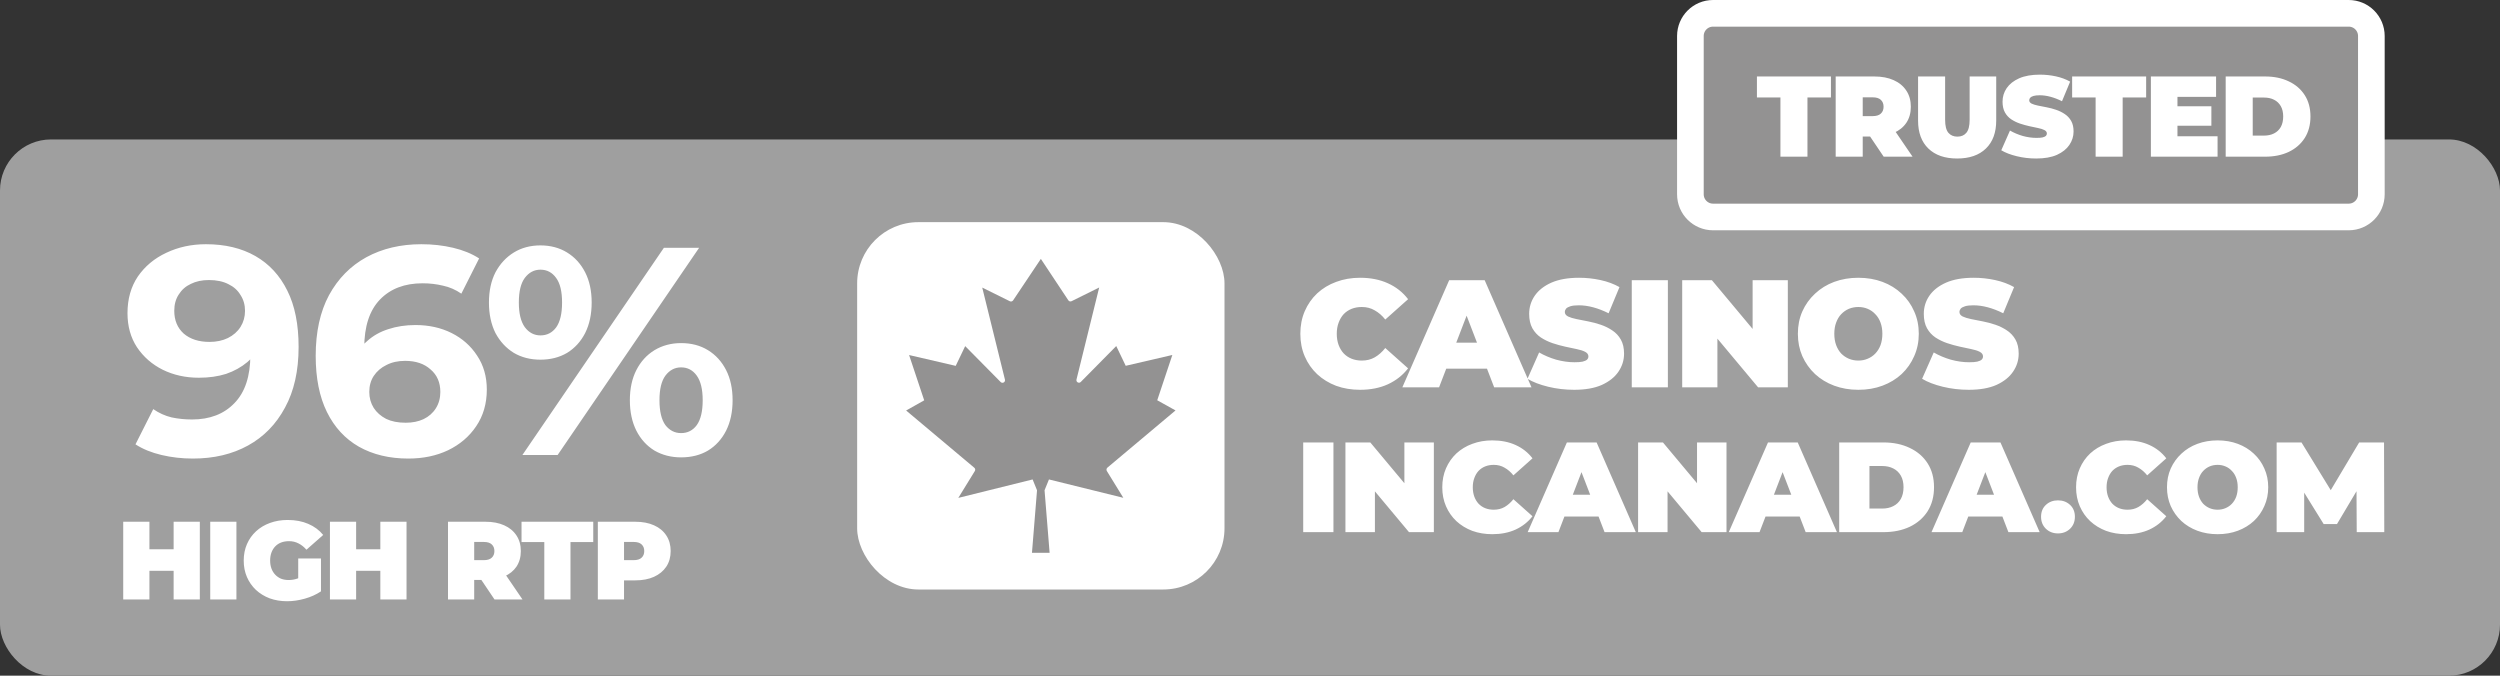
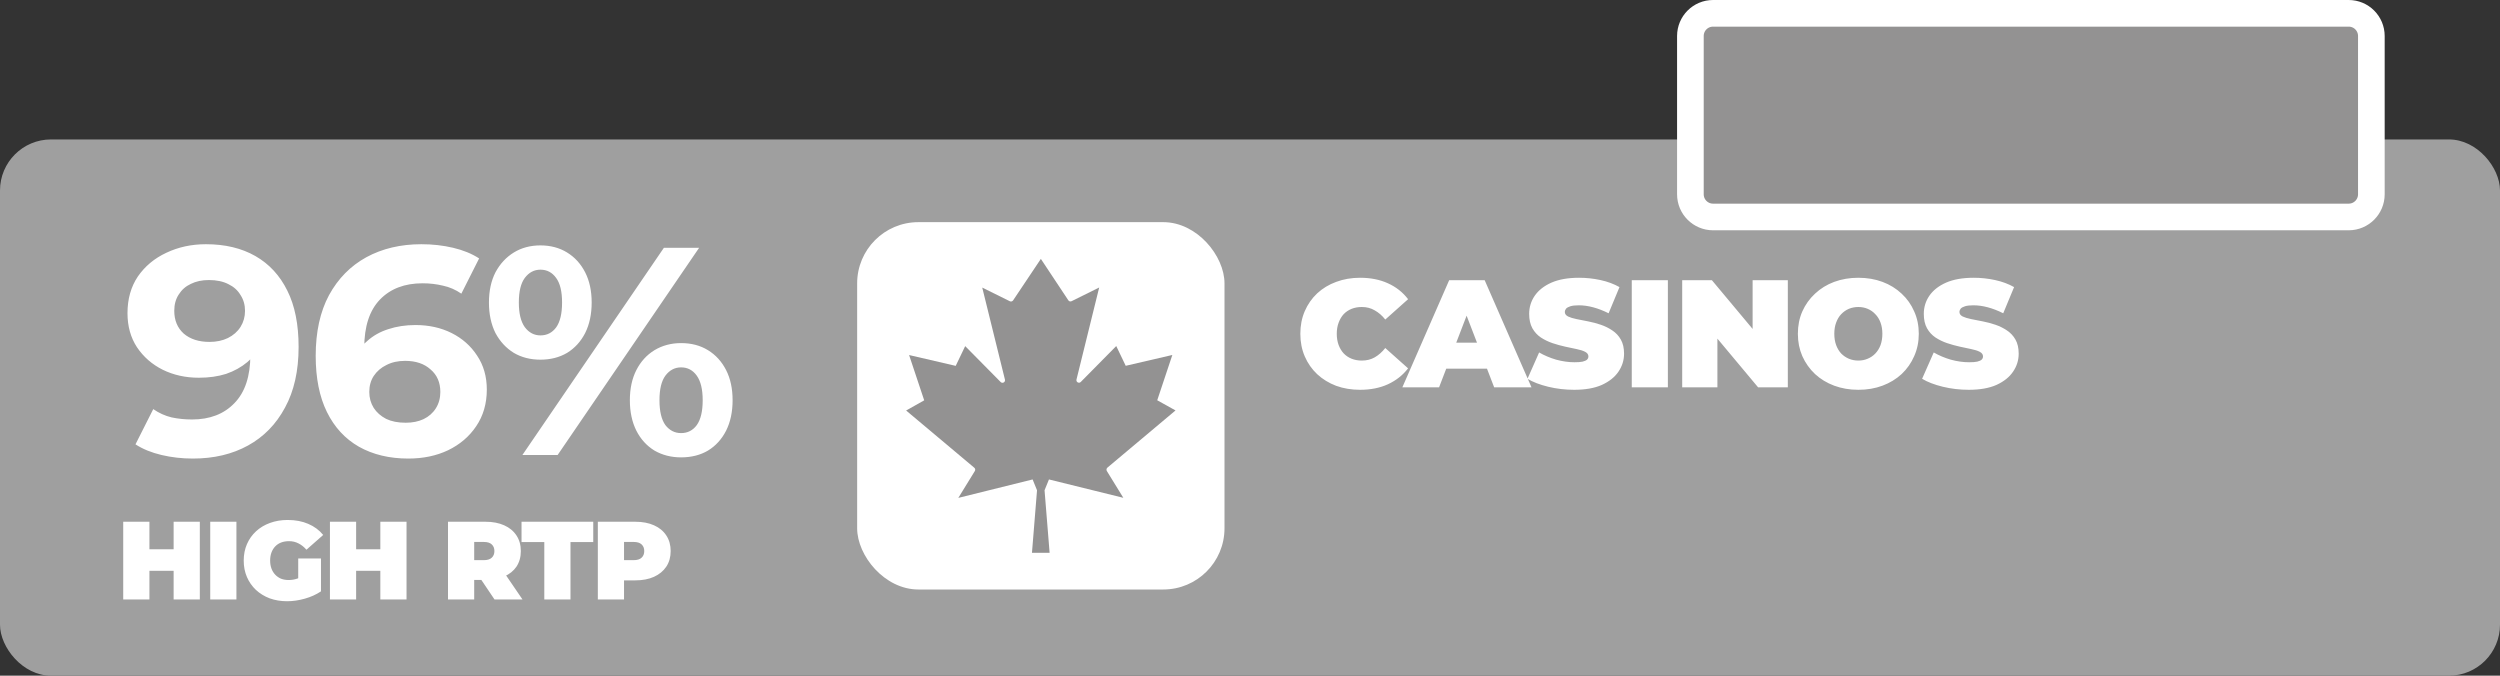
<svg xmlns="http://www.w3.org/2000/svg" width="259" height="70" viewBox="0 0 259 70" fill="none">
  <rect x="0" y="0" width="259" height="70" fill="#333333" stroke="none" />
  <rect y="14.446" width="259" height="55.554" rx="5.286" fill="#9F9F9F" />
  <path d="M140.899 40.383C140.011 40.383 139.186 40.246 138.425 39.971C137.675 39.686 137.019 39.284 136.459 38.766C135.909 38.248 135.481 37.635 135.175 36.926C134.868 36.218 134.715 35.436 134.715 34.58C134.715 33.723 134.868 32.941 135.175 32.233C135.481 31.524 135.909 30.911 136.459 30.393C137.019 29.875 137.675 29.479 138.425 29.204C139.186 28.919 140.011 28.776 140.899 28.776C141.988 28.776 142.95 28.966 143.785 29.347C144.631 29.727 145.328 30.277 145.878 30.996L143.515 33.105C143.188 32.693 142.823 32.376 142.421 32.154C142.03 31.921 141.586 31.805 141.089 31.805C140.698 31.805 140.344 31.868 140.027 31.995C139.71 32.122 139.435 32.307 139.202 32.55C138.98 32.793 138.806 33.089 138.679 33.438C138.552 33.776 138.489 34.157 138.489 34.58C138.489 35.002 138.552 35.388 138.679 35.737C138.806 36.075 138.98 36.366 139.202 36.609C139.435 36.852 139.71 37.038 140.027 37.164C140.344 37.291 140.698 37.355 141.089 37.355C141.586 37.355 142.03 37.244 142.421 37.022C142.823 36.789 143.188 36.467 143.515 36.054L145.878 38.163C145.328 38.872 144.631 39.421 143.785 39.812C142.95 40.193 141.988 40.383 140.899 40.383ZM145.282 40.13L150.134 29.03H153.813L158.665 40.13H154.796L151.212 30.806H152.671L149.087 40.13H145.282ZM148.168 38.195L149.119 35.499H154.225L155.176 38.195H148.168ZM163.084 40.383C162.154 40.383 161.255 40.278 160.388 40.066C159.521 39.855 158.808 39.58 158.247 39.242L159.453 36.514C159.981 36.821 160.568 37.069 161.213 37.26C161.868 37.439 162.502 37.529 163.116 37.529C163.475 37.529 163.755 37.508 163.956 37.466C164.167 37.413 164.321 37.344 164.416 37.26C164.511 37.164 164.559 37.053 164.559 36.926C164.559 36.726 164.448 36.567 164.226 36.451C164.004 36.334 163.708 36.239 163.338 36.165C162.978 36.081 162.582 35.996 162.148 35.912C161.715 35.816 161.276 35.695 160.832 35.547C160.399 35.399 159.997 35.203 159.627 34.96C159.268 34.717 158.977 34.4 158.755 34.009C158.533 33.607 158.422 33.11 158.422 32.518C158.422 31.831 158.612 31.207 158.993 30.647C159.384 30.076 159.96 29.622 160.721 29.283C161.493 28.945 162.45 28.776 163.591 28.776C164.342 28.776 165.082 28.855 165.811 29.014C166.541 29.172 167.196 29.416 167.778 29.743L166.652 32.455C166.102 32.18 165.568 31.974 165.05 31.836C164.543 31.699 164.046 31.63 163.56 31.63C163.2 31.63 162.915 31.662 162.703 31.725C162.492 31.789 162.339 31.873 162.243 31.979C162.159 32.085 162.117 32.201 162.117 32.328C162.117 32.518 162.228 32.672 162.45 32.788C162.672 32.894 162.962 32.983 163.322 33.057C163.692 33.131 164.093 33.211 164.527 33.295C164.971 33.38 165.41 33.496 165.843 33.644C166.276 33.792 166.673 33.988 167.032 34.231C167.402 34.474 167.698 34.791 167.92 35.182C168.142 35.573 168.253 36.06 168.253 36.641C168.253 37.318 168.058 37.941 167.667 38.512C167.286 39.072 166.715 39.527 165.954 39.876C165.193 40.214 164.236 40.383 163.084 40.383ZM169.05 40.13V29.03H172.792V40.13H169.05ZM174.276 40.13V29.03H177.353L182.998 35.785H181.571V29.03H185.218V40.13H182.141L176.496 33.374H177.923V40.13H174.276ZM192.523 40.383C191.625 40.383 190.79 40.241 190.018 39.955C189.257 39.67 188.596 39.268 188.036 38.75C187.475 38.221 187.037 37.603 186.72 36.895C186.413 36.187 186.26 35.415 186.26 34.58C186.26 33.734 186.413 32.962 186.72 32.264C187.037 31.556 187.475 30.943 188.036 30.425C188.596 29.896 189.257 29.489 190.018 29.204C190.79 28.919 191.625 28.776 192.523 28.776C193.432 28.776 194.268 28.919 195.029 29.204C195.79 29.489 196.451 29.896 197.011 30.425C197.571 30.943 198.005 31.556 198.311 32.264C198.628 32.962 198.787 33.734 198.787 34.58C198.787 35.415 198.628 36.187 198.311 36.895C198.005 37.603 197.571 38.221 197.011 38.75C196.451 39.268 195.79 39.67 195.029 39.955C194.268 40.241 193.432 40.383 192.523 40.383ZM192.523 37.355C192.872 37.355 193.195 37.291 193.491 37.164C193.797 37.038 194.061 36.858 194.283 36.625C194.516 36.382 194.696 36.091 194.823 35.753C194.949 35.404 195.013 35.013 195.013 34.58C195.013 34.146 194.949 33.76 194.823 33.422C194.696 33.073 194.516 32.782 194.283 32.55C194.061 32.307 193.797 32.122 193.491 31.995C193.195 31.868 192.872 31.805 192.523 31.805C192.174 31.805 191.847 31.868 191.54 31.995C191.244 32.122 190.98 32.307 190.747 32.55C190.525 32.782 190.351 33.073 190.224 33.422C190.097 33.76 190.034 34.146 190.034 34.58C190.034 35.013 190.097 35.404 190.224 35.753C190.351 36.091 190.525 36.382 190.747 36.625C190.98 36.858 191.244 37.038 191.54 37.164C191.847 37.291 192.174 37.355 192.523 37.355ZM203.967 40.383C203.036 40.383 202.138 40.278 201.271 40.066C200.404 39.855 199.691 39.58 199.13 39.242L200.335 36.514C200.864 36.821 201.451 37.069 202.096 37.26C202.751 37.439 203.385 37.529 203.998 37.529C204.358 37.529 204.638 37.508 204.839 37.466C205.05 37.413 205.204 37.344 205.299 37.26C205.394 37.164 205.441 37.053 205.441 36.926C205.441 36.726 205.33 36.567 205.108 36.451C204.886 36.334 204.59 36.239 204.22 36.165C203.861 36.081 203.465 35.996 203.031 35.912C202.598 35.816 202.159 35.695 201.715 35.547C201.282 35.399 200.88 35.203 200.51 34.96C200.15 34.717 199.86 34.4 199.638 34.009C199.416 33.607 199.305 33.11 199.305 32.518C199.305 31.831 199.495 31.207 199.876 30.647C200.267 30.076 200.843 29.622 201.604 29.283C202.376 28.945 203.332 28.776 204.474 28.776C205.225 28.776 205.965 28.855 206.694 29.014C207.424 29.172 208.079 29.416 208.66 29.743L207.535 32.455C206.985 32.18 206.451 31.974 205.933 31.836C205.426 31.699 204.929 31.63 204.442 31.63C204.083 31.63 203.798 31.662 203.586 31.725C203.375 31.789 203.221 31.873 203.126 31.979C203.042 32.085 202.999 32.201 202.999 32.328C202.999 32.518 203.11 32.672 203.332 32.788C203.554 32.894 203.845 32.983 204.205 33.057C204.575 33.131 204.976 33.211 205.41 33.295C205.854 33.38 206.292 33.496 206.726 33.644C207.159 33.792 207.556 33.988 207.915 34.231C208.285 34.474 208.581 34.791 208.803 35.182C209.025 35.573 209.136 36.06 209.136 36.641C209.136 37.318 208.941 37.941 208.549 38.512C208.169 39.072 207.598 39.527 206.837 39.876C206.076 40.214 205.119 40.383 203.967 40.383Z" fill="white" />
-   <path d="M135.012 55.13V45.837H138.145V55.13H135.012ZM139.387 55.13V45.837H141.963L146.689 51.492H145.494V45.837H148.548V55.13H145.972L141.246 49.474H142.441V55.13H139.387ZM154.598 55.342C153.854 55.342 153.164 55.227 152.527 54.997C151.898 54.758 151.349 54.422 150.88 53.988C150.42 53.554 150.062 53.041 149.805 52.448C149.548 51.855 149.42 51.2 149.42 50.483C149.42 49.766 149.548 49.111 149.805 48.518C150.062 47.925 150.42 47.412 150.88 46.978C151.349 46.545 151.898 46.213 152.527 45.983C153.164 45.744 153.854 45.624 154.598 45.624C155.509 45.624 156.315 45.783 157.014 46.102C157.722 46.421 158.306 46.881 158.766 47.483L156.788 49.248C156.514 48.903 156.208 48.638 155.872 48.452C155.545 48.257 155.173 48.16 154.757 48.16C154.429 48.16 154.133 48.213 153.867 48.319C153.602 48.425 153.372 48.58 153.177 48.784C152.991 48.987 152.845 49.235 152.739 49.527C152.633 49.81 152.58 50.129 152.58 50.483C152.58 50.837 152.633 51.16 152.739 51.452C152.845 51.736 152.991 51.979 153.177 52.182C153.372 52.386 153.602 52.541 153.867 52.647C154.133 52.753 154.429 52.806 154.757 52.806C155.173 52.806 155.545 52.714 155.872 52.528C156.208 52.333 156.514 52.063 156.788 51.718L158.766 53.483C158.306 54.076 157.722 54.537 157.014 54.864C156.315 55.183 155.509 55.342 154.598 55.342ZM158.267 55.13L162.329 45.837H165.409L169.471 55.13H166.232L163.232 47.324H164.453L161.453 55.13H158.267ZM160.683 53.51L161.479 51.253H165.754L166.551 53.51H160.683ZM169.706 55.13V45.837H172.281L177.008 51.492H175.813V45.837H178.866V55.13H176.291L171.565 49.474H172.759V55.13H169.706ZM179.101 55.13L183.164 45.837H186.244L190.306 55.13H187.067L184.066 47.324H185.288L182.287 55.13H179.101ZM181.517 53.51L182.314 51.253H186.589L187.385 53.51H181.517ZM190.541 55.13V45.837H195.121C196.156 45.837 197.068 46.027 197.855 46.407C198.643 46.779 199.258 47.31 199.701 48.001C200.143 48.691 200.365 49.514 200.365 50.47C200.365 51.435 200.143 52.267 199.701 52.966C199.258 53.656 198.643 54.191 197.855 54.572C197.068 54.944 196.156 55.13 195.121 55.13H190.541ZM193.674 52.687H194.988C195.43 52.687 195.815 52.603 196.143 52.435C196.479 52.267 196.74 52.019 196.926 51.691C197.112 51.355 197.205 50.948 197.205 50.47C197.205 50.001 197.112 49.602 196.926 49.275C196.74 48.948 196.479 48.7 196.143 48.532C195.815 48.363 195.43 48.279 194.988 48.279H193.674V52.687ZM200.104 55.13L204.167 45.837H207.247L211.309 55.13H208.07L205.07 47.324H206.291L203.291 55.13H200.104ZM202.521 53.51L203.317 51.253H207.592L208.389 53.51H202.521ZM213.207 55.262C212.711 55.262 212.295 55.103 211.959 54.785C211.623 54.457 211.454 54.041 211.454 53.536C211.454 53.023 211.623 52.612 211.959 52.302C212.295 51.992 212.711 51.837 213.207 51.837C213.702 51.837 214.118 51.992 214.455 52.302C214.791 52.612 214.959 53.023 214.959 53.536C214.959 54.041 214.791 54.457 214.455 54.785C214.118 55.103 213.702 55.262 213.207 55.262ZM220.259 55.342C219.515 55.342 218.825 55.227 218.188 54.997C217.559 54.758 217.01 54.422 216.541 53.988C216.081 53.554 215.723 53.041 215.466 52.448C215.209 51.855 215.081 51.2 215.081 50.483C215.081 49.766 215.209 49.111 215.466 48.518C215.723 47.925 216.081 47.412 216.541 46.978C217.01 46.545 217.559 46.213 218.188 45.983C218.825 45.744 219.515 45.624 220.259 45.624C221.17 45.624 221.976 45.783 222.675 46.102C223.383 46.421 223.967 46.881 224.427 47.483L222.449 49.248C222.175 48.903 221.869 48.638 221.533 48.452C221.206 48.257 220.834 48.16 220.418 48.16C220.09 48.16 219.794 48.213 219.528 48.319C219.263 48.425 219.033 48.58 218.838 48.784C218.652 48.987 218.506 49.235 218.4 49.527C218.294 49.81 218.241 50.129 218.241 50.483C218.241 50.837 218.294 51.16 218.4 51.452C218.506 51.736 218.652 51.979 218.838 52.182C219.033 52.386 219.263 52.541 219.528 52.647C219.794 52.753 220.09 52.806 220.418 52.806C220.834 52.806 221.206 52.714 221.533 52.528C221.869 52.333 222.175 52.063 222.449 51.718L224.427 53.483C223.967 54.076 223.383 54.537 222.675 54.864C221.976 55.183 221.17 55.342 220.259 55.342ZM229.744 55.342C228.992 55.342 228.293 55.223 227.646 54.984C227.009 54.745 226.456 54.408 225.987 53.975C225.518 53.532 225.151 53.014 224.885 52.421C224.628 51.828 224.5 51.182 224.5 50.483C224.5 49.775 224.628 49.129 224.885 48.545C225.151 47.952 225.518 47.439 225.987 47.005C226.456 46.562 227.009 46.222 227.646 45.983C228.293 45.744 228.992 45.624 229.744 45.624C230.505 45.624 231.204 45.744 231.842 45.983C232.479 46.222 233.032 46.562 233.501 47.005C233.97 47.439 234.333 47.952 234.59 48.545C234.855 49.129 234.988 49.775 234.988 50.483C234.988 51.182 234.855 51.828 234.59 52.421C234.333 53.014 233.97 53.532 233.501 53.975C233.032 54.408 232.479 54.745 231.842 54.984C231.204 55.223 230.505 55.342 229.744 55.342ZM229.744 52.806C230.036 52.806 230.306 52.753 230.554 52.647C230.811 52.541 231.032 52.39 231.218 52.196C231.412 51.992 231.563 51.749 231.669 51.465C231.775 51.173 231.828 50.846 231.828 50.483C231.828 50.12 231.775 49.797 231.669 49.514C231.563 49.222 231.412 48.978 231.218 48.784C231.032 48.58 230.811 48.425 230.554 48.319C230.306 48.213 230.036 48.16 229.744 48.16C229.452 48.16 229.178 48.213 228.921 48.319C228.673 48.425 228.452 48.58 228.257 48.784C228.071 48.978 227.925 49.222 227.819 49.514C227.713 49.797 227.66 50.12 227.66 50.483C227.66 50.846 227.713 51.173 227.819 51.465C227.925 51.749 228.071 51.992 228.257 52.196C228.452 52.39 228.673 52.541 228.921 52.647C229.178 52.753 229.452 52.806 229.744 52.806ZM235.86 55.13V45.837H238.435L242.152 51.904H240.798L244.409 45.837H246.985L247.011 55.13H244.157L244.13 50.138H244.582L242.112 54.293H240.732L238.156 50.138H238.714V55.13H235.86Z" fill="white" />
  <rect x="88.801" y="23.015" width="38.057" height="38.057" rx="6.343" fill="white" />
  <path d="M116.377 51.573L114.67 48.798C114.602 48.685 114.625 48.541 114.722 48.45L121.784 42.521L119.889 41.468L121.454 36.775L116.624 37.897L115.643 35.85L111.967 39.572C111.779 39.762 111.457 39.58 111.525 39.315L113.876 29.785L111.016 31.203C110.896 31.263 110.753 31.225 110.679 31.112L107.833 26.821L104.958 31.119C104.883 31.225 104.74 31.271 104.621 31.21L101.76 29.793L104.111 39.322C104.179 39.587 103.864 39.769 103.67 39.58L99.993 35.858L99.012 37.904L94.182 36.782L95.747 41.475L93.875 42.529L100.936 48.457C101.041 48.541 101.064 48.692 100.989 48.806L99.281 51.581L106.979 49.67L107.436 50.792L106.912 57.267H107.826H108.739L108.215 50.792L108.672 49.67L116.377 51.573Z" fill="#939292" />
  <path d="M17.988 54.053H20.702V62.104H17.988V54.053ZM15.48 62.104H12.766V54.053H15.48V62.104ZM18.172 59.136H15.296V56.905H18.172V59.136ZM21.78 62.104V54.053H24.494V62.104H21.78ZM29.746 62.288C29.094 62.288 28.492 62.188 27.94 61.989C27.396 61.782 26.921 61.49 26.514 61.115C26.115 60.739 25.805 60.294 25.582 59.78C25.36 59.267 25.249 58.699 25.249 58.078C25.249 57.457 25.36 56.89 25.582 56.376C25.805 55.862 26.119 55.417 26.526 55.042C26.932 54.666 27.411 54.379 27.963 54.179C28.523 53.972 29.137 53.869 29.804 53.869C30.601 53.869 31.31 54.003 31.931 54.271C32.56 54.539 33.078 54.923 33.484 55.421L31.747 56.951C31.494 56.66 31.218 56.441 30.919 56.295C30.628 56.142 30.302 56.065 29.942 56.065C29.642 56.065 29.37 56.111 29.125 56.203C28.887 56.295 28.684 56.43 28.515 56.606C28.347 56.782 28.216 56.993 28.124 57.239C28.032 57.484 27.986 57.764 27.986 58.078C27.986 58.377 28.032 58.653 28.124 58.906C28.216 59.152 28.347 59.362 28.515 59.539C28.684 59.715 28.883 59.853 29.113 59.953C29.351 60.045 29.616 60.091 29.907 60.091C30.214 60.091 30.513 60.041 30.804 59.941C31.096 59.834 31.406 59.654 31.736 59.401L33.254 61.264C32.763 61.594 32.204 61.847 31.575 62.023C30.946 62.2 30.337 62.288 29.746 62.288ZM30.896 60.919V57.86H33.254V61.264L30.896 60.919ZM39.402 54.053H42.117V62.104H39.402V54.053ZM36.895 62.104H34.181V54.053H36.895V62.104ZM39.586 59.136H36.711V56.905H39.586V59.136ZM46.413 62.104V54.053H50.289C51.04 54.053 51.688 54.175 52.233 54.421C52.785 54.666 53.21 55.019 53.509 55.479C53.808 55.931 53.958 56.468 53.958 57.089C53.958 57.71 53.808 58.247 53.509 58.699C53.21 59.144 52.785 59.485 52.233 59.723C51.688 59.961 51.04 60.08 50.289 60.08H47.919L49.127 58.964V62.104H46.413ZM51.232 62.104L49.254 59.171H52.129L54.13 62.104H51.232ZM49.127 59.263L47.919 58.032H50.116C50.492 58.032 50.768 57.948 50.944 57.779C51.128 57.611 51.22 57.38 51.22 57.089C51.22 56.798 51.128 56.568 50.944 56.399C50.768 56.23 50.492 56.146 50.116 56.146H47.919L49.127 54.915V59.263ZM56.389 62.104V56.157H54.031V54.053H61.461V56.157H59.103V62.104H56.389ZM61.936 62.104V54.053H65.812C66.563 54.053 67.211 54.175 67.756 54.421C68.308 54.666 68.733 55.019 69.032 55.479C69.332 55.931 69.481 56.468 69.481 57.089C69.481 57.71 69.332 58.247 69.032 58.699C68.733 59.152 68.308 59.504 67.756 59.757C67.211 60.003 66.563 60.126 65.812 60.126H63.443L64.65 58.964V62.104H61.936ZM64.65 59.263L63.443 58.032H65.639C66.015 58.032 66.291 57.948 66.468 57.779C66.652 57.611 66.744 57.38 66.744 57.089C66.744 56.798 66.652 56.568 66.468 56.399C66.291 56.23 66.015 56.146 65.639 56.146H63.443L64.65 54.915V59.263Z" fill="white" />
  <path d="M21.336 25.301C23.319 25.301 25.027 25.71 26.458 26.527C27.889 27.345 28.993 28.541 29.77 30.116C30.547 31.67 30.936 33.612 30.936 35.944C30.936 38.418 30.466 40.514 29.525 42.231C28.605 43.949 27.327 45.257 25.691 46.157C24.055 47.057 22.154 47.507 19.986 47.507C18.862 47.507 17.778 47.384 16.735 47.138C15.692 46.893 14.793 46.525 14.036 46.034L15.877 42.384C16.469 42.793 17.103 43.08 17.778 43.243C18.453 43.386 19.158 43.458 19.894 43.458C21.735 43.458 23.197 42.896 24.28 41.771C25.384 40.646 25.937 38.98 25.937 36.772C25.937 36.404 25.926 35.995 25.906 35.545C25.885 35.095 25.834 34.645 25.753 34.195L27.102 35.483C26.755 36.281 26.264 36.956 25.63 37.508C24.996 38.039 24.26 38.448 23.422 38.735C22.583 39 21.643 39.133 20.6 39.133C19.23 39.133 17.983 38.857 16.858 38.305C15.754 37.753 14.864 36.976 14.19 35.974C13.535 34.972 13.208 33.797 13.208 32.447C13.208 30.975 13.566 29.707 14.282 28.644C15.018 27.581 15.999 26.763 17.226 26.19C18.473 25.597 19.843 25.301 21.336 25.301ZM21.643 29.012C20.927 29.012 20.303 29.145 19.772 29.411C19.24 29.656 18.821 30.024 18.514 30.515C18.207 30.985 18.054 31.547 18.054 32.202C18.054 33.183 18.381 33.97 19.036 34.563C19.71 35.136 20.6 35.422 21.704 35.422C22.42 35.422 23.053 35.289 23.606 35.023C24.178 34.737 24.618 34.349 24.924 33.858C25.231 33.367 25.384 32.815 25.384 32.202C25.384 31.588 25.231 31.046 24.924 30.576C24.638 30.085 24.219 29.707 23.667 29.441C23.115 29.155 22.44 29.012 21.643 29.012ZM42.306 47.507C40.343 47.507 38.636 47.097 37.184 46.28C35.753 45.462 34.649 44.266 33.872 42.691C33.095 41.117 32.706 39.174 32.706 36.864C32.706 34.389 33.166 32.294 34.086 30.576C35.027 28.858 36.315 27.55 37.951 26.65C39.607 25.75 41.509 25.301 43.656 25.301C44.801 25.301 45.895 25.423 46.938 25.669C47.98 25.914 48.88 26.282 49.637 26.773L47.796 30.423C47.203 30.014 46.57 29.738 45.895 29.595C45.22 29.431 44.515 29.349 43.779 29.349C41.918 29.349 40.446 29.912 39.362 31.036C38.278 32.161 37.736 33.827 37.736 36.035C37.736 36.404 37.736 36.812 37.736 37.262C37.757 37.712 37.818 38.162 37.92 38.612L36.54 37.324C36.929 36.526 37.43 35.862 38.043 35.33C38.656 34.778 39.382 34.369 40.221 34.103C41.079 33.817 42.02 33.674 43.042 33.674C44.433 33.674 45.68 33.95 46.784 34.502C47.888 35.054 48.768 35.831 49.422 36.833C50.097 37.835 50.434 39.011 50.434 40.36C50.434 41.812 50.066 43.08 49.33 44.163C48.614 45.227 47.643 46.055 46.416 46.648C45.21 47.22 43.84 47.507 42.306 47.507ZM42.03 43.795C42.725 43.795 43.339 43.673 43.87 43.427C44.423 43.161 44.852 42.783 45.159 42.292C45.465 41.802 45.619 41.239 45.619 40.605C45.619 39.624 45.281 38.847 44.607 38.275C43.952 37.681 43.073 37.385 41.969 37.385C41.233 37.385 40.589 37.528 40.037 37.814C39.484 38.08 39.045 38.459 38.718 38.949C38.411 39.419 38.258 39.972 38.258 40.605C38.258 41.219 38.411 41.771 38.718 42.262C39.025 42.732 39.454 43.11 40.006 43.397C40.558 43.662 41.233 43.795 42.03 43.795ZM54.12 47.138L68.781 25.669H72.431L57.77 47.138H54.12ZM55.991 37.262C54.949 37.262 54.028 37.027 53.231 36.557C52.434 36.066 51.8 35.381 51.329 34.502C50.88 33.602 50.655 32.549 50.655 31.343C50.655 30.136 50.88 29.094 51.329 28.214C51.8 27.335 52.434 26.65 53.231 26.159C54.028 25.669 54.949 25.423 55.991 25.423C57.034 25.423 57.954 25.669 58.752 26.159C59.549 26.65 60.173 27.335 60.623 28.214C61.072 29.094 61.297 30.136 61.297 31.343C61.297 32.549 61.072 33.602 60.623 34.502C60.173 35.381 59.549 36.066 58.752 36.557C57.954 37.027 57.034 37.262 55.991 37.262ZM55.991 34.747C56.666 34.747 57.208 34.471 57.617 33.919C58.026 33.347 58.23 32.488 58.23 31.343C58.23 30.198 58.026 29.349 57.617 28.797C57.208 28.225 56.666 27.938 55.991 27.938C55.337 27.938 54.795 28.225 54.366 28.797C53.957 29.349 53.752 30.198 53.752 31.343C53.752 32.467 53.957 33.316 54.366 33.889C54.795 34.461 55.337 34.747 55.991 34.747ZM70.56 47.384C69.538 47.384 68.618 47.149 67.8 46.678C67.002 46.188 66.379 45.503 65.929 44.623C65.479 43.724 65.254 42.671 65.254 41.464C65.254 40.258 65.479 39.215 65.929 38.336C66.379 37.457 67.002 36.772 67.8 36.281C68.618 35.79 69.538 35.545 70.56 35.545C71.623 35.545 72.554 35.79 73.351 36.281C74.149 36.772 74.772 37.457 75.222 38.336C75.672 39.215 75.897 40.258 75.897 41.464C75.897 42.671 75.672 43.724 75.222 44.623C74.772 45.503 74.149 46.188 73.351 46.678C72.554 47.149 71.623 47.384 70.56 47.384ZM70.56 44.869C71.235 44.869 71.777 44.593 72.186 44.041C72.595 43.468 72.799 42.609 72.799 41.464C72.799 40.34 72.595 39.491 72.186 38.919C71.777 38.346 71.235 38.06 70.56 38.06C69.906 38.06 69.364 38.346 68.934 38.919C68.526 39.471 68.321 40.319 68.321 41.464C68.321 42.609 68.526 43.468 68.934 44.041C69.364 44.593 69.906 44.869 70.56 44.869Z" fill="white" />
  <path d="M177.473 1.38H243.326C244.622 1.38 245.673 2.431 245.673 3.728V20.13C245.673 21.427 244.622 22.478 243.326 22.478H177.473C176.176 22.478 175.125 21.427 175.125 20.13V3.728C175.125 2.431 176.176 1.38 177.473 1.38Z" fill="#939292" stroke="white" stroke-width="2.76" />
-   <path d="M184.452 16.232V10.095H182.018V7.923H189.686V10.095H187.253V16.232H184.452ZM190.176 16.232V7.923H194.177C194.952 7.923 195.621 8.05 196.183 8.303C196.752 8.556 197.191 8.92 197.5 9.395C197.809 9.862 197.963 10.416 197.963 11.057C197.963 11.698 197.809 12.252 197.5 12.718C197.191 13.177 196.752 13.53 196.183 13.775C195.621 14.02 194.952 14.143 194.177 14.143H191.731L192.978 12.991V16.232H190.176ZM195.15 16.232L193.108 13.205H196.076L198.141 16.232H195.15ZM192.978 13.3L191.731 12.03H193.998C194.386 12.03 194.671 11.943 194.853 11.769C195.043 11.595 195.138 11.357 195.138 11.057C195.138 10.756 195.043 10.518 194.853 10.344C194.671 10.17 194.386 10.083 193.998 10.083H191.731L192.978 8.813V13.3ZM202.76 16.422C201.486 16.422 200.493 16.078 199.781 15.389C199.068 14.701 198.712 13.735 198.712 12.493V7.923H201.514V12.41C201.514 13.043 201.628 13.494 201.858 13.763C202.087 14.024 202.396 14.155 202.784 14.155C203.179 14.155 203.488 14.024 203.709 13.763C203.939 13.494 204.054 13.043 204.054 12.41V7.923H206.808V12.493C206.808 13.735 206.451 14.701 205.739 15.389C205.027 16.078 204.034 16.422 202.76 16.422ZM210.952 16.422C210.256 16.422 209.583 16.343 208.934 16.184C208.286 16.026 207.751 15.82 207.332 15.567L208.234 13.526C208.63 13.755 209.069 13.941 209.552 14.084C210.042 14.218 210.517 14.285 210.976 14.285C211.245 14.285 211.455 14.269 211.605 14.238C211.763 14.198 211.878 14.147 211.949 14.084C212.021 14.012 212.056 13.929 212.056 13.834C212.056 13.684 211.973 13.565 211.807 13.478C211.641 13.391 211.419 13.32 211.142 13.264C210.873 13.201 210.576 13.138 210.252 13.075C209.928 13.003 209.599 12.912 209.267 12.802C208.942 12.691 208.642 12.544 208.365 12.362C208.096 12.18 207.878 11.943 207.712 11.65C207.546 11.349 207.463 10.977 207.463 10.534C207.463 10.02 207.605 9.553 207.89 9.134C208.183 8.706 208.614 8.366 209.184 8.113C209.761 7.86 210.477 7.733 211.332 7.733C211.894 7.733 212.448 7.792 212.994 7.911C213.54 8.03 214.031 8.212 214.466 8.457L213.623 10.487C213.212 10.281 212.812 10.127 212.424 10.024C212.044 9.921 211.672 9.87 211.308 9.87C211.039 9.87 210.826 9.893 210.667 9.941C210.509 9.988 210.394 10.052 210.323 10.131C210.26 10.21 210.228 10.297 210.228 10.392C210.228 10.534 210.311 10.649 210.477 10.736C210.644 10.815 210.861 10.883 211.13 10.938C211.407 10.993 211.708 11.053 212.032 11.116C212.365 11.179 212.693 11.266 213.018 11.377C213.342 11.488 213.639 11.634 213.908 11.816C214.185 11.998 214.406 12.236 214.573 12.528C214.739 12.821 214.822 13.185 214.822 13.62C214.822 14.127 214.675 14.594 214.383 15.021C214.098 15.441 213.671 15.781 213.101 16.042C212.531 16.295 211.815 16.422 210.952 16.422ZM217.106 16.232V10.095H214.673V7.923H222.341V10.095H219.908V16.232H217.106ZM225.395 11.009H229.099V13.027H225.395V11.009ZM225.585 14.119H229.74V16.232H222.831V7.923H229.585V10.036H225.585V14.119ZM230.581 16.232V7.923H234.676C235.602 7.923 236.417 8.093 237.121 8.433C237.825 8.766 238.375 9.241 238.771 9.858C239.166 10.475 239.364 11.211 239.364 12.066C239.364 12.928 239.166 13.672 238.771 14.297C238.375 14.914 237.825 15.393 237.121 15.733C236.417 16.066 235.602 16.232 234.676 16.232H230.581ZM233.382 14.048H234.557C234.953 14.048 235.297 13.973 235.59 13.822C235.89 13.672 236.124 13.45 236.29 13.158C236.456 12.857 236.539 12.493 236.539 12.066C236.539 11.646 236.456 11.29 236.29 10.997C236.124 10.704 235.89 10.483 235.59 10.333C235.297 10.182 234.953 10.107 234.557 10.107H233.382V14.048Z" fill="white" />
</svg>